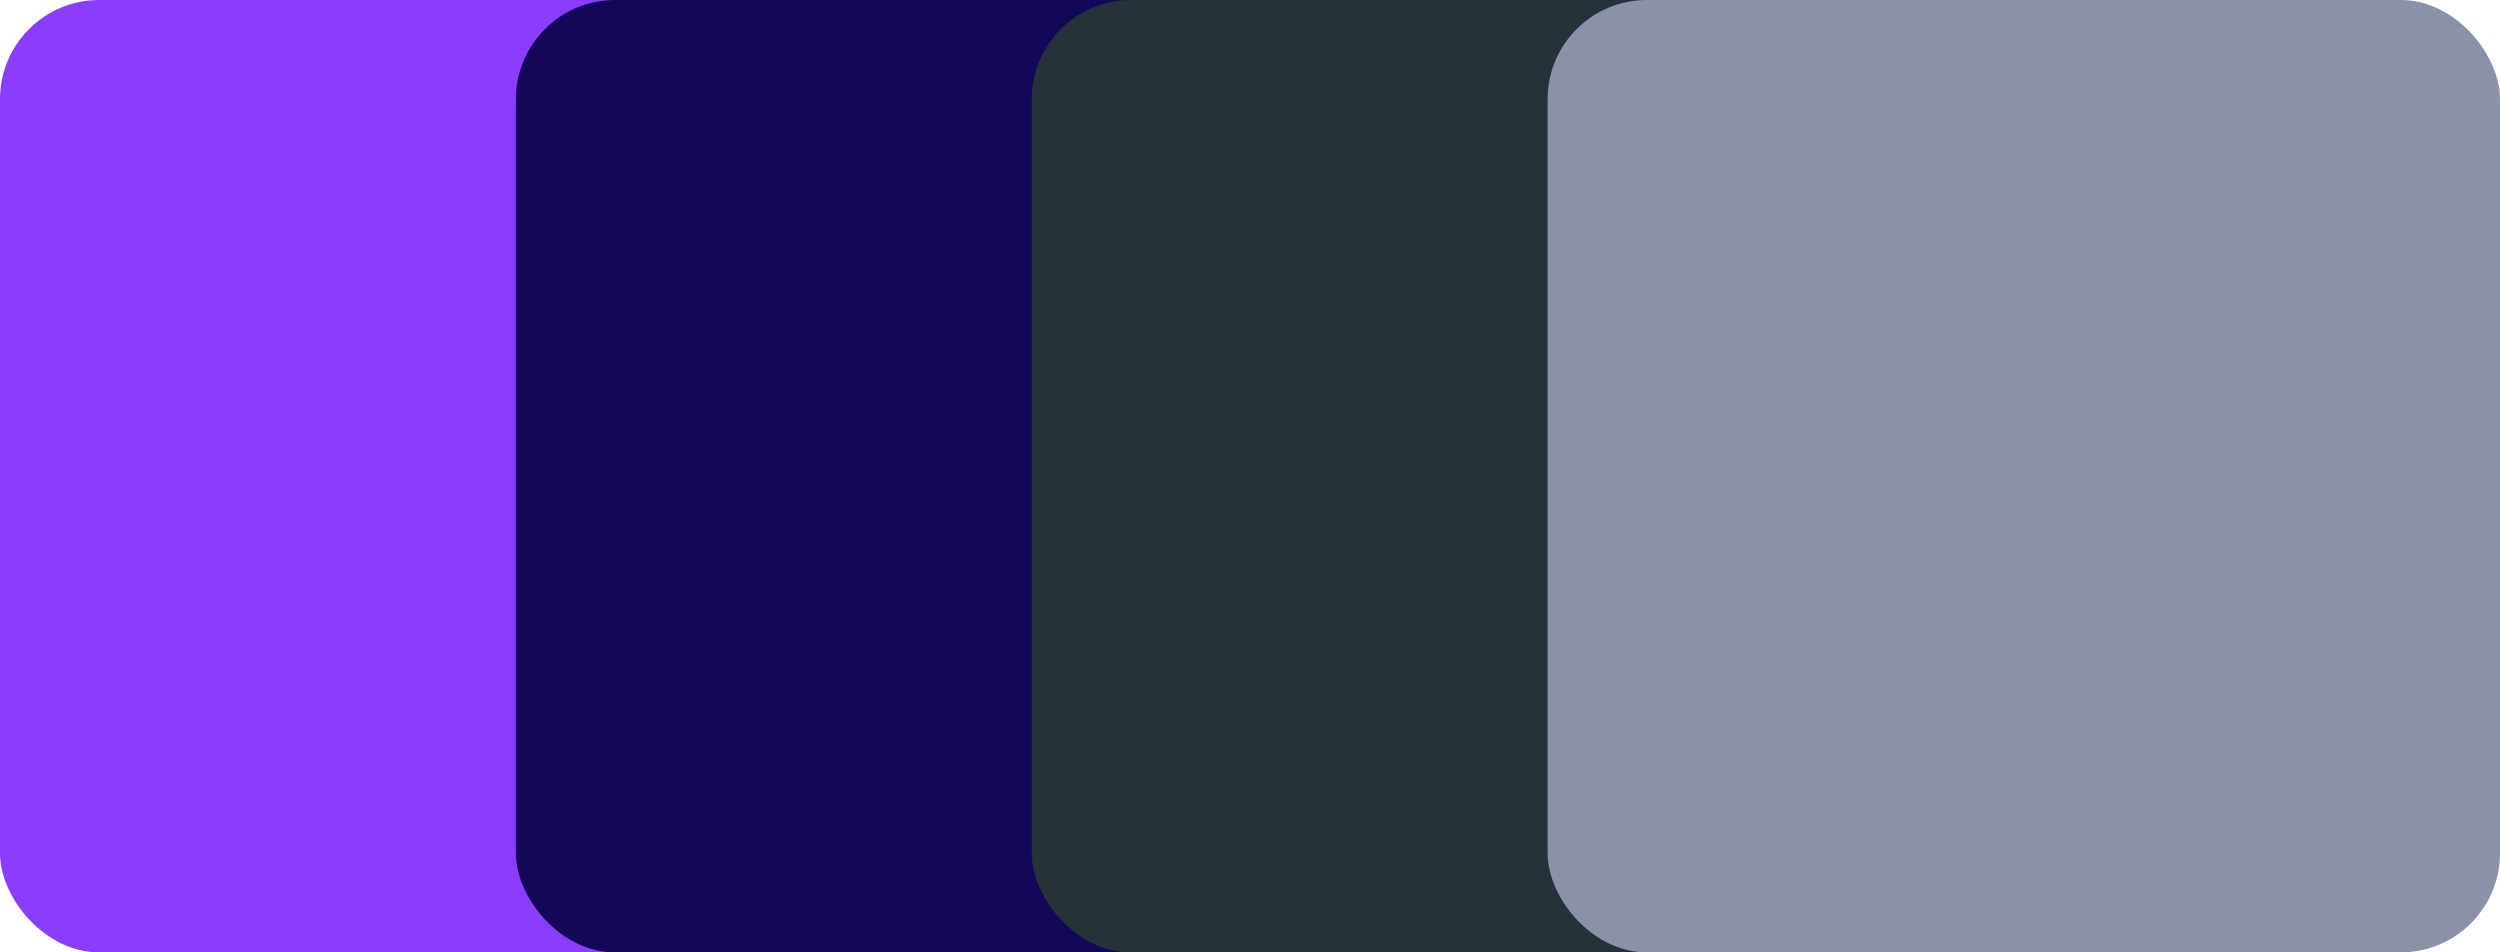
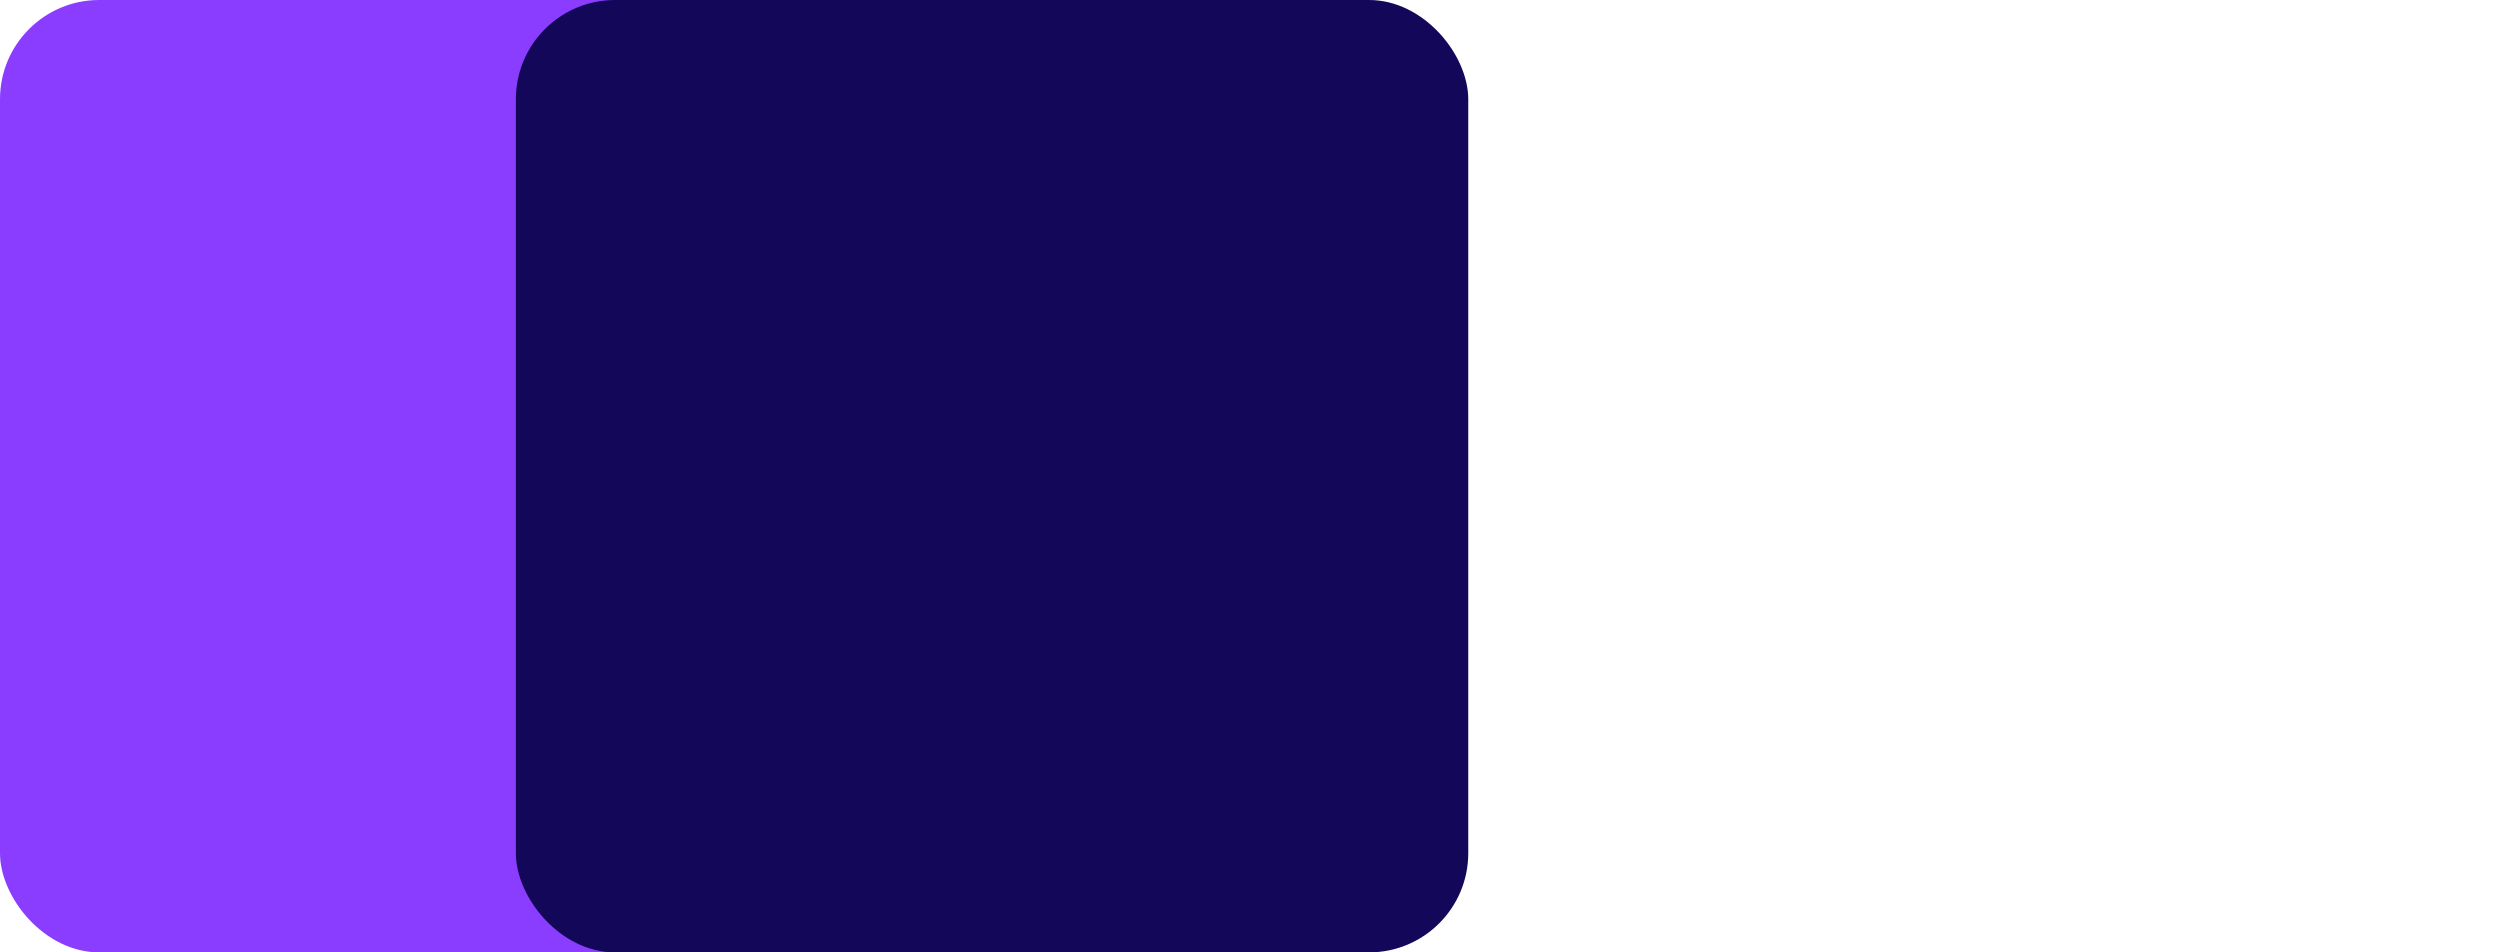
<svg xmlns="http://www.w3.org/2000/svg" width="252" height="96" viewBox="0 0 252 96" fill="none">
  <g id="Group 737">
    <rect id="Rectangle 332" width="96" height="96" rx="10" fill="#8B3DFF" />
    <rect id="Rectangle 333" x="52" width="96" height="96" rx="10" fill="#120759" />
-     <rect id="Rectangle 334" x="104" width="96" height="96" rx="10" fill="#263238" />
-     <rect id="Rectangle 335" x="156" width="96" height="96" rx="10" fill="#8B91A9" />
  </g>
</svg>